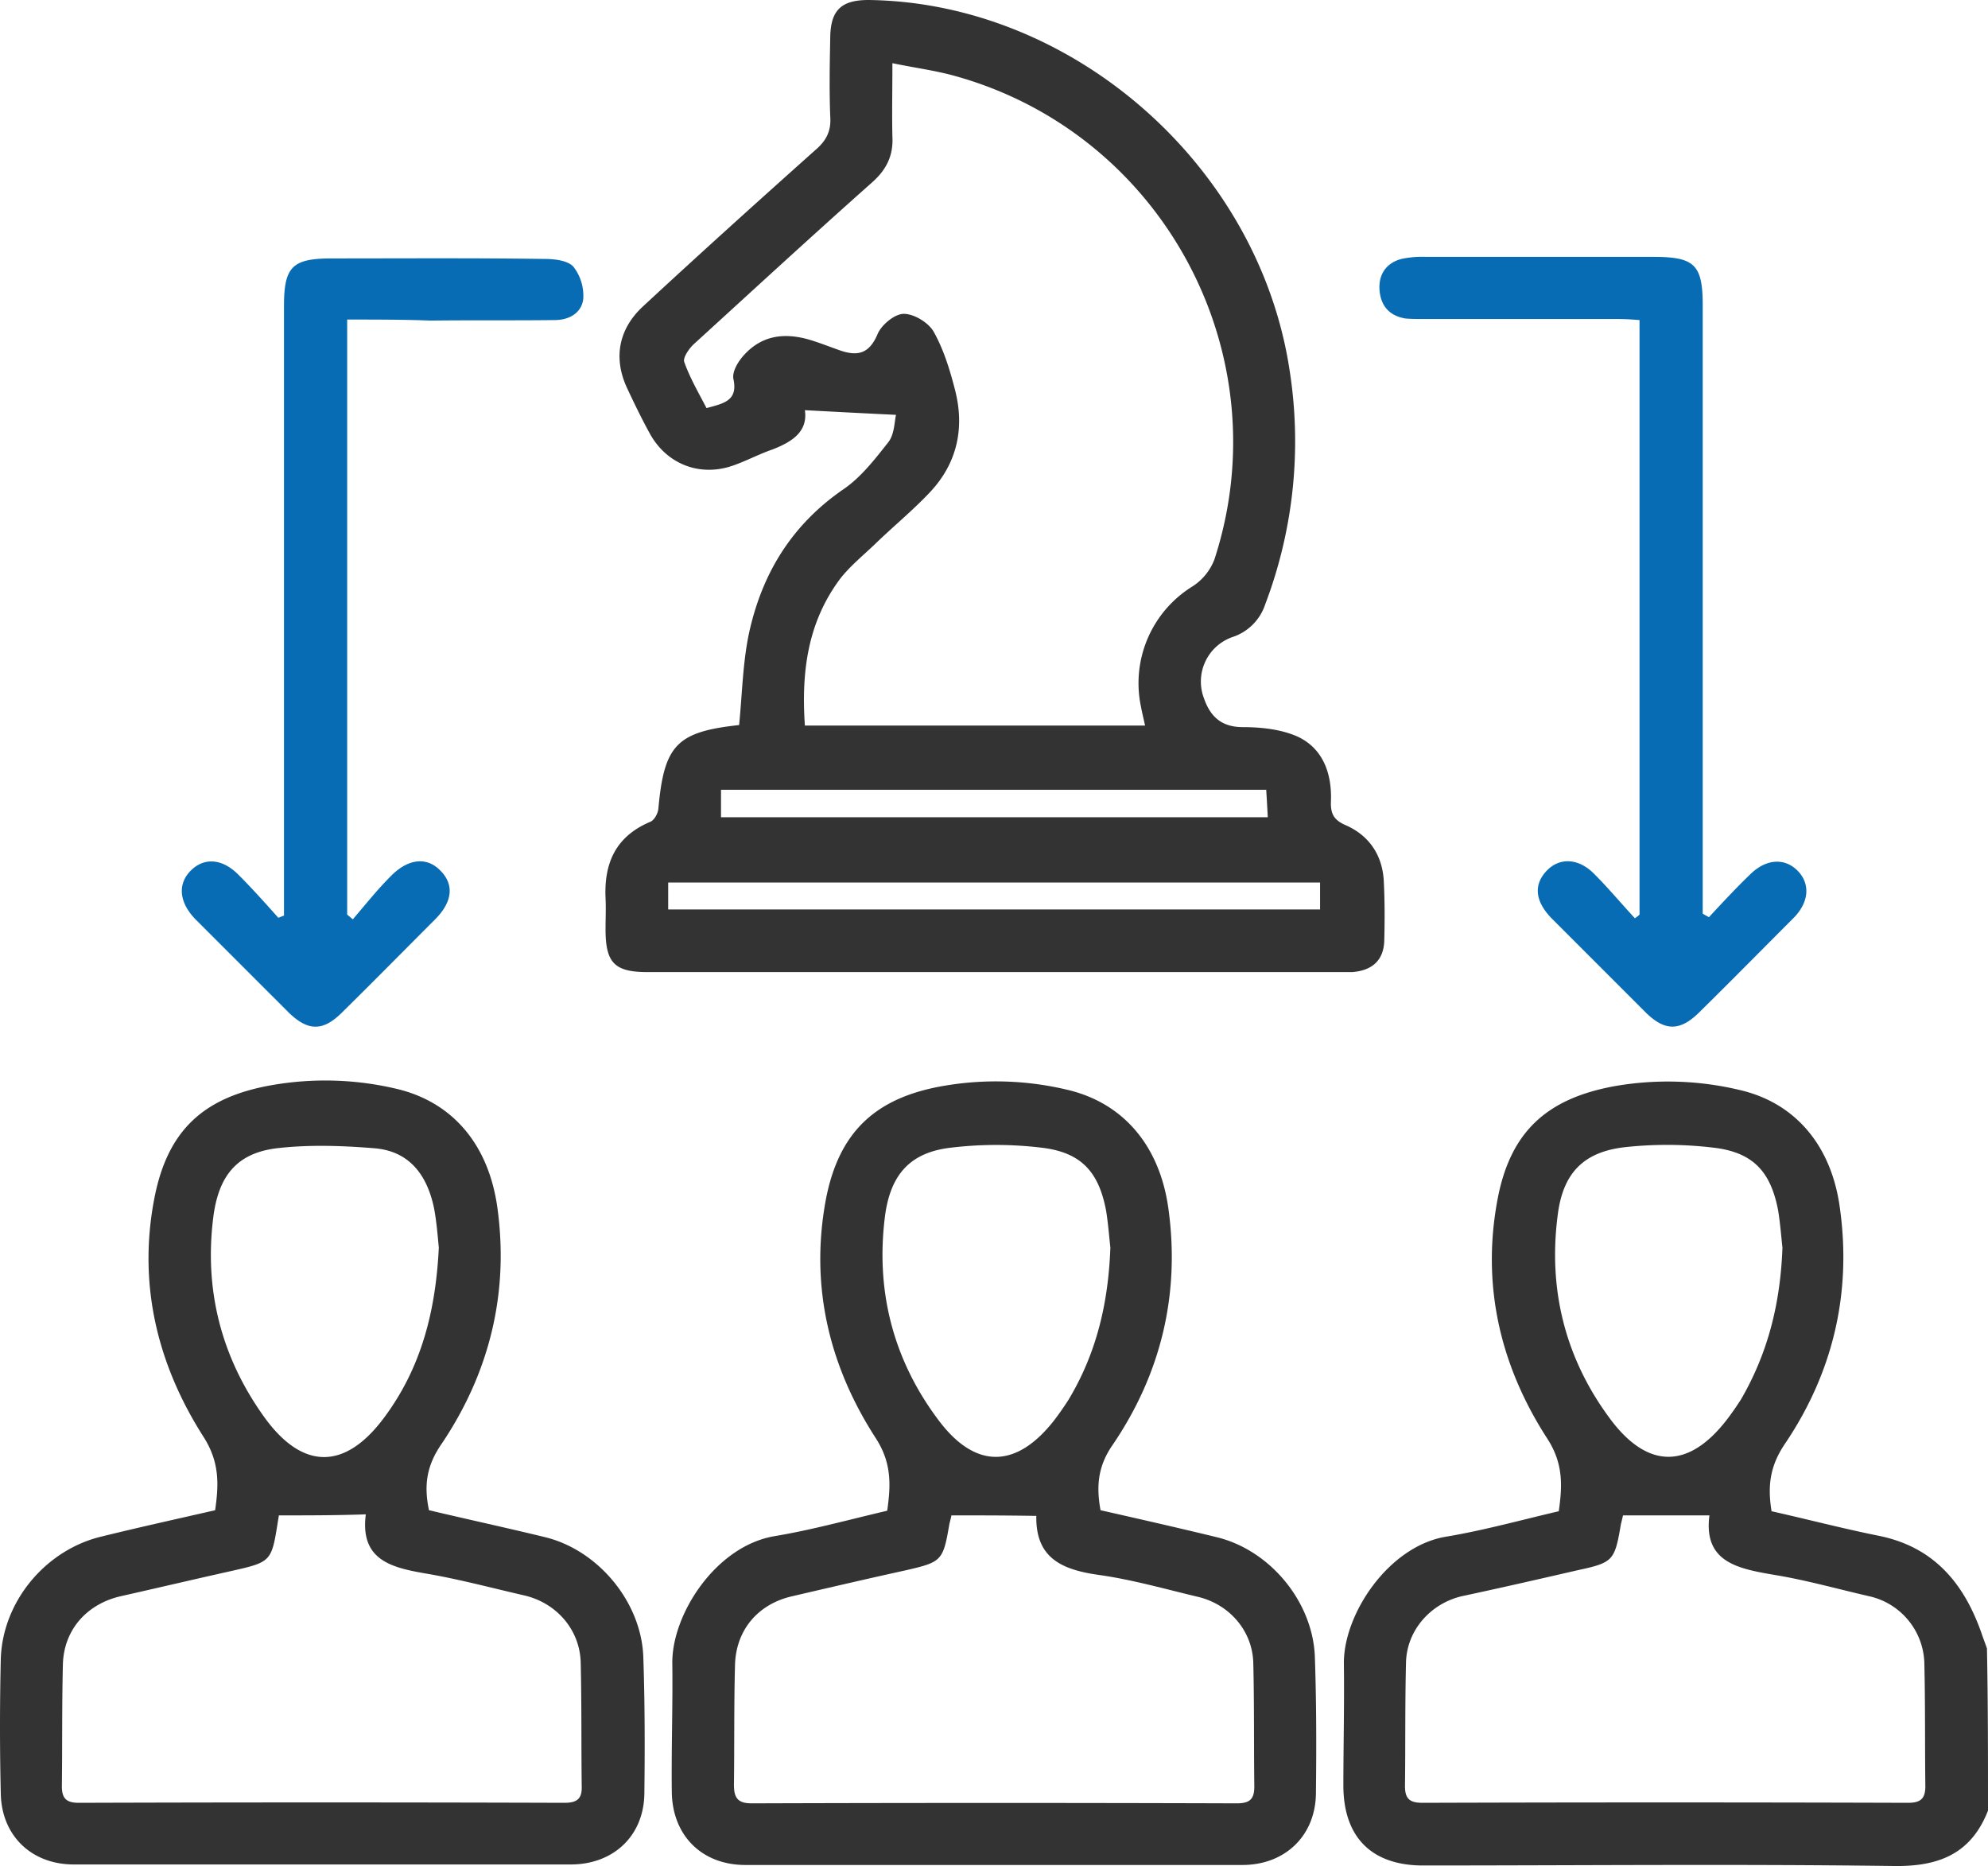
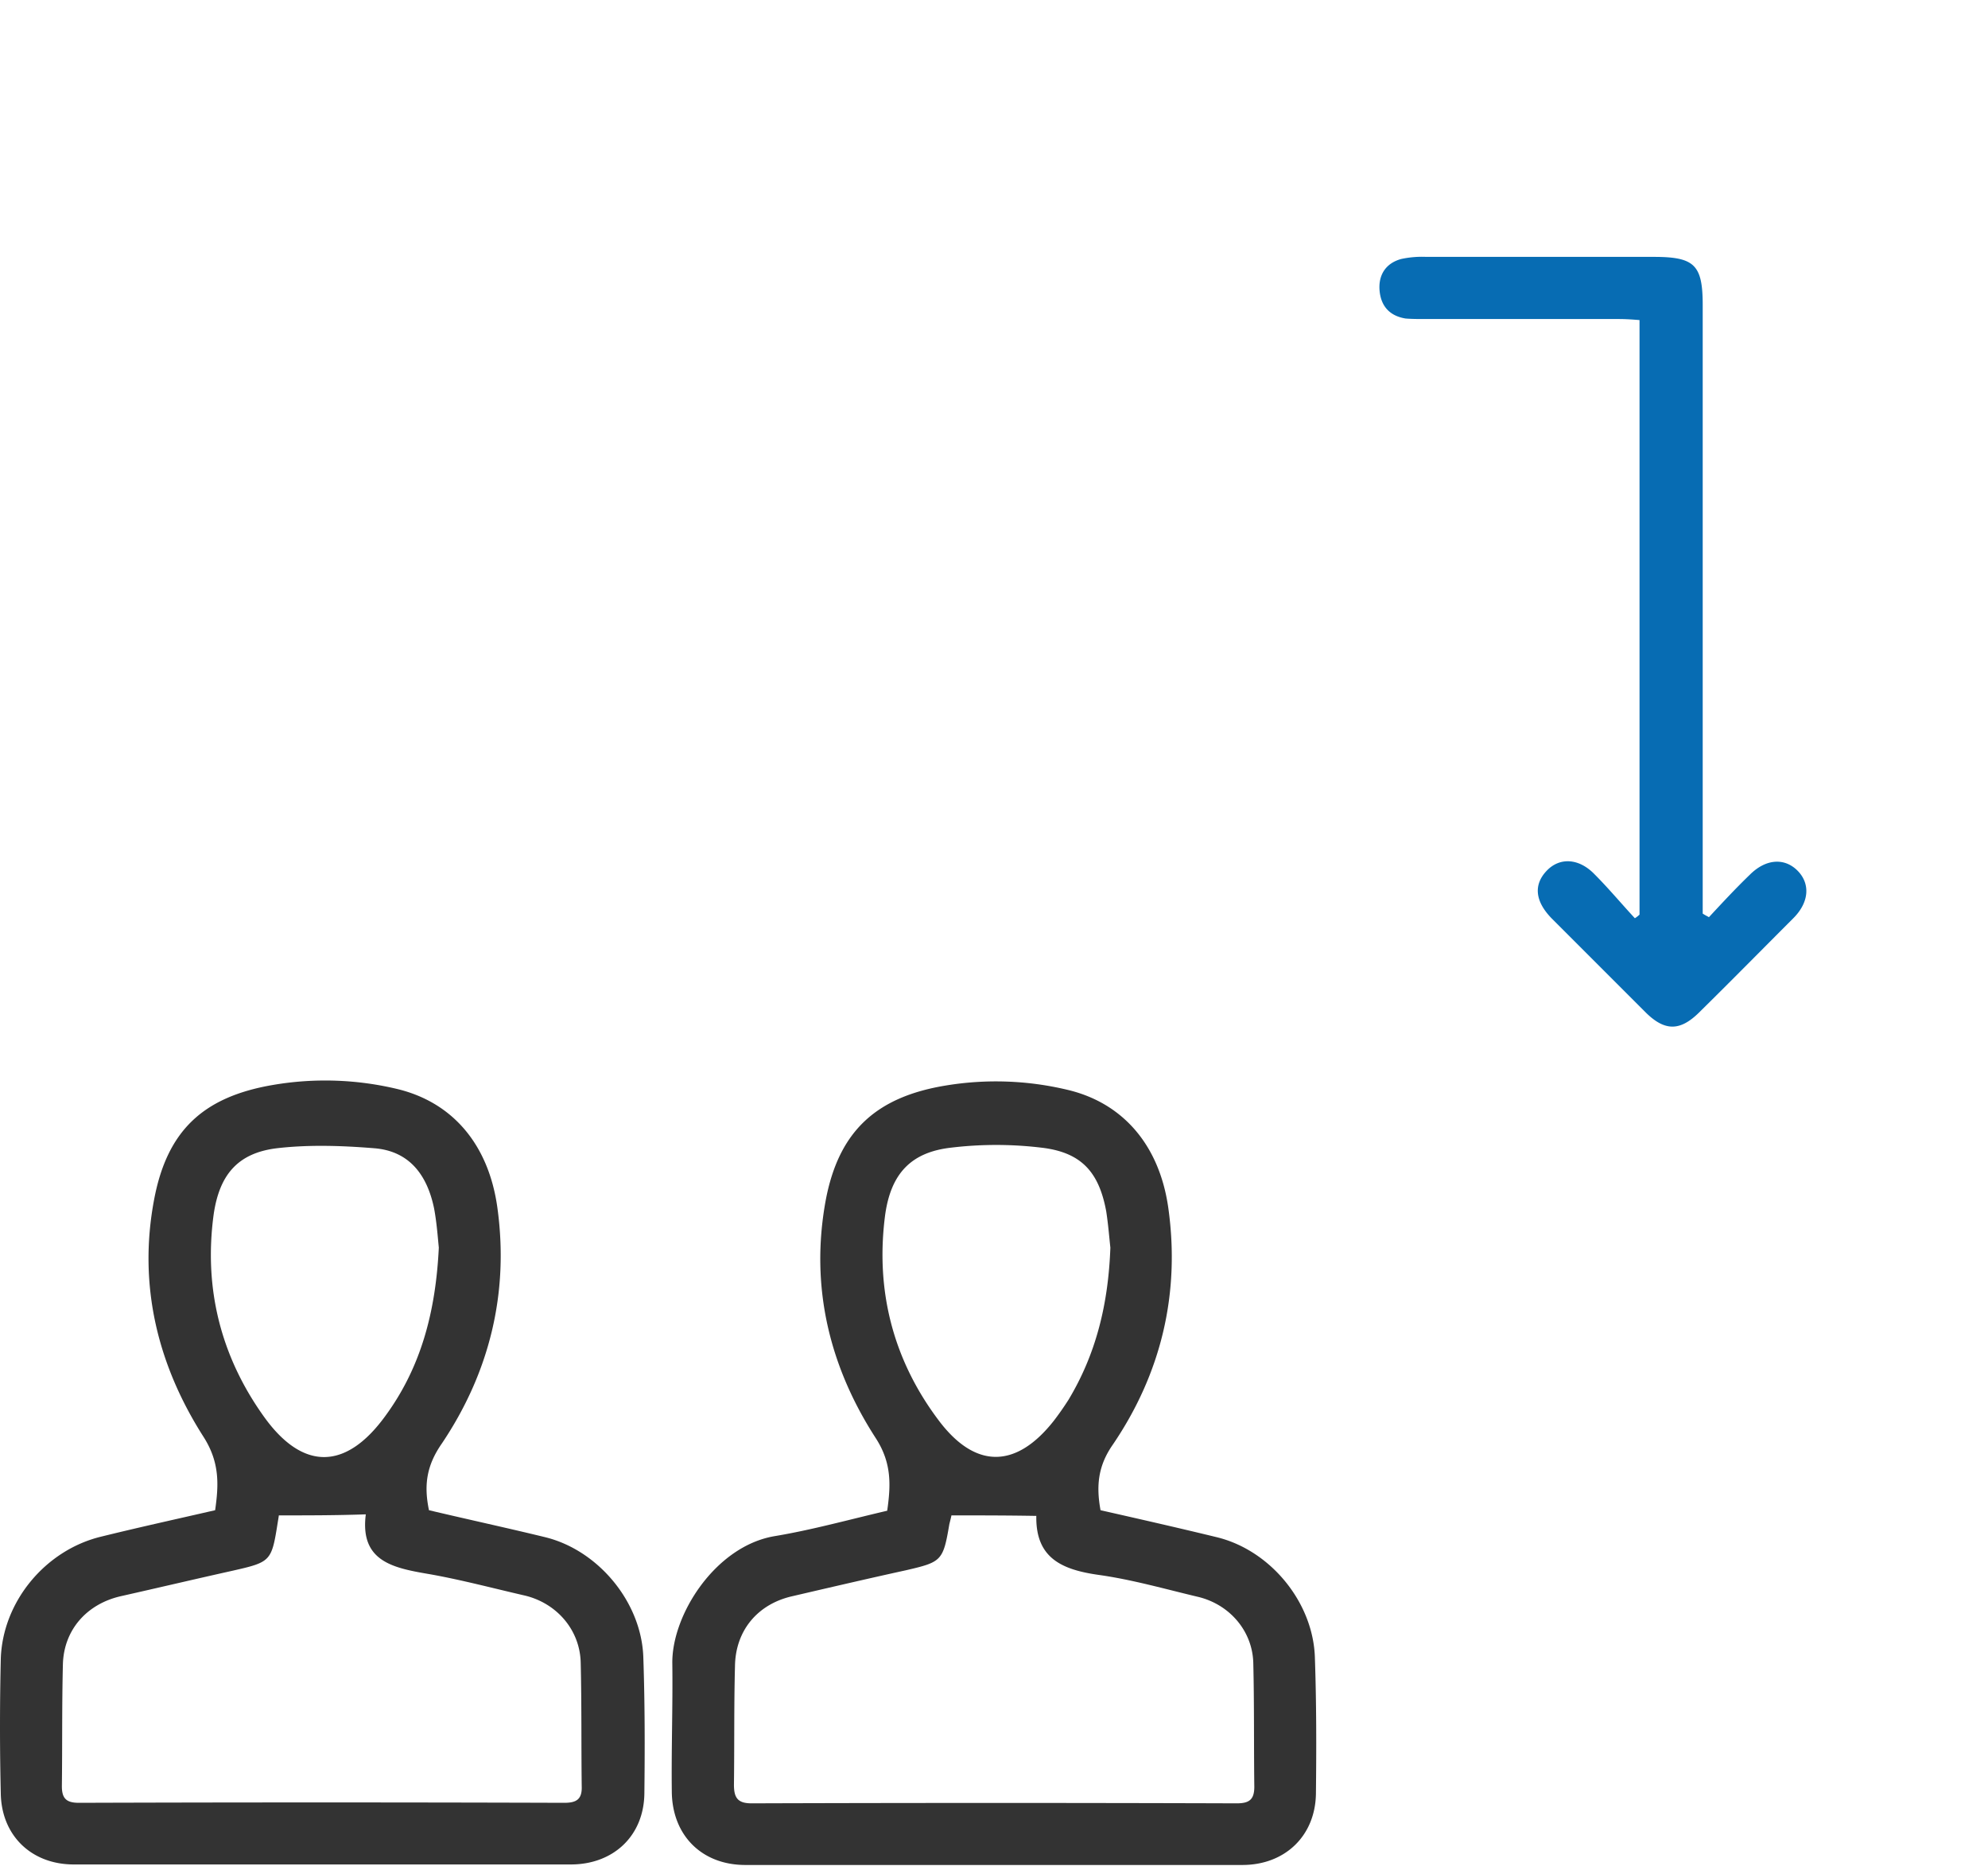
<svg xmlns="http://www.w3.org/2000/svg" width="632.398" height="593.449" viewBox="0 0 632.398 593.449">
  <g id="Introduce_Strategize" data-name="Introduce Strategize" transform="translate(-1.535 -20.4)">
-     <path id="Path_369" data-name="Path 369" d="M465.562,453.391c-5.271,13.506-15.318,17.788-29.648,17.624-50.071-.659-99.978-.165-150.049-.165-16.306,0-25.2-8.894-25.365-25.036,0-13.012.329-25.859.165-38.871-.329-15.812,14.165-37.718,32.612-40.683,11.859-1.977,23.718-5.271,35.742-8.071,1.153-8.071,1.482-15.153-3.624-23.059-14.824-22.895-20.918-48.26-15.977-75.436,3.953-22.071,15.647-32.777,37.553-36.73a98.515,98.515,0,0,1,39.859,1.318c17.459,4.118,28.989,17.624,31.624,37.553,3.788,27.177-2.306,52.542-17.624,75.107-4.612,6.918-5.435,13.177-4.118,21.247,11.036,2.471,22.4,5.435,33.765,7.741,17.789,3.459,27.506,15.153,33.106,31.295.494,1.482,1.153,3.129,1.647,4.612C465.562,418.8,465.562,436.1,465.562,453.391ZM349.443,359.507c0,.165-.329,1.482-.659,2.8-1.976,11.694-2.471,12.188-13.835,14.659-12.188,2.8-24.377,5.6-36.73,8.235-9.883,2.306-17.459,10.706-17.789,20.918-.329,13.177-.165,26.353-.329,39.53,0,4.118,1.647,5.271,5.6,5.271,51.389-.165,102.943-.165,154.332,0,3.953,0,5.6-1.153,5.6-5.271-.165-13.177,0-26.353-.329-39.53A22.437,22.437,0,0,0,427.679,385.2c-10.047-2.306-19.93-5.106-29.977-6.753-11.529-1.977-22.73-3.953-20.753-18.941Zm50.73-85.154c-.329-2.965-.659-7.247-1.318-11.53-2.306-12.518-7.906-18.777-20.589-20.259A123.9,123.9,0,0,0,350.1,242.4c-13.177,1.482-19.765,8.235-21.412,21.577-3.129,23.883,2.471,45.954,16.965,65.224,11.859,15.647,24.706,15.483,36.73,0,1.647-2.141,3.129-4.282,4.612-6.588C395.4,308.118,399.514,292.471,400.173,274.353Z" transform="translate(168.371 142.83)" fill="#333" />
-     <path id="Path_370" data-name="Path 370" d="M160.511,243.292c.988-10.047,1.153-19.765,3.129-29.153,4.118-18.941,13.506-34.424,29.977-45.789,5.6-3.788,10.047-9.553,14.33-14.988,1.976-2.471,1.976-6.588,2.471-8.73-10.377-.494-19.6-.988-28.989-1.482.988,6.753-3.953,10.047-10.377,12.518-4.282,1.482-8.235,3.624-12.518,5.106-10.377,3.624-20.918-.329-26.353-10.047-2.635-4.777-5.106-9.883-7.412-14.824-4.282-9.388-2.635-18.612,5.271-25.859,18.118-16.8,36.4-33.271,54.848-49.742,3.459-2.965,4.941-6.094,4.612-10.541-.329-8.4-.165-16.8,0-25.365S193.124,12.7,201.688,12.7c65.06.824,124.025,52.707,133.908,117.6a145.869,145.869,0,0,1-7.741,74.613,16.282,16.282,0,0,1-10.377,10.377,14.992,14.992,0,0,0-9.059,19.6c1.977,5.6,5.435,9.059,12.353,9.059,5.765,0,12.024.659,17.294,2.965C346.3,250.7,349.1,258.774,348.773,267.5c-.165,4.118.988,6.094,4.941,7.741,7.247,3.294,11.365,9.388,11.859,17.459.329,6.424.329,12.683.165,19.106-.165,6.259-3.788,9.553-10.212,10.047H131.358c-10.541,0-13.341-2.965-13.341-13.671,0-3.294.165-6.588,0-9.882-.494-11.2,3.294-19.6,14.165-24.212,1.318-.494,2.471-2.635,2.635-4.118C136.629,249.715,140.582,245.433,160.511,243.292Zm20.918.165H289.643c-.494-2.306-.988-4.282-1.318-6.094A36.158,36.158,0,0,1,304.8,199.15a17.7,17.7,0,0,0,6.918-8.565c21.247-65.224-16.306-135.226-82.354-153.673-6.424-1.812-13.012-2.635-20.094-4.118,0,8.73-.165,15.977,0,23.389.329,6.094-1.977,10.541-6.424,14.494-19.106,16.965-37.883,34.259-56.66,51.389-1.647,1.482-3.624,4.447-3.129,5.765,1.812,5.106,4.612,9.883,7.082,14.659,5.435-1.482,10.047-2.306,8.565-9.224-.494-2.306,1.482-5.6,3.294-7.577,5.765-6.424,13.012-7.247,20.918-4.941,3.294.988,6.588,2.306,9.883,3.459,5.435,1.812,9.059.988,11.694-5.106,1.153-2.965,5.435-6.588,8.4-6.588,3.294,0,7.906,2.8,9.553,5.765,3.129,5.6,5.106,12.024,6.753,18.447,3.129,12.188.659,23.389-8.071,32.612-5.435,5.765-11.694,10.871-17.459,16.471-3.788,3.624-8.071,7.082-11.2,11.2C182.253,210.844,180.276,226.491,181.429,243.456Zm163.885,49.907H137.946v8.565H345.314ZM154.747,272.61H328.679c-.165-3.294-.329-6.094-.494-8.73H154.747C154.747,266.845,154.747,269.48,154.747,272.61Z" transform="translate(76.145 7.7)" fill="#333" />
    <path id="Path_371" data-name="Path 371" d="M267.192,357.878c12.353,2.8,24.706,5.6,36.895,8.565,17.13,4.118,30.8,20.753,31.295,38.377.494,14.33.494,28.824.329,43.154-.165,13.506-9.883,22.73-23.389,22.73H154.2c-13.836,0-23.224-9.388-23.389-23.224-.165-13.506.329-27.177.165-40.683-.329-15.483,13.671-37.553,32.612-40.683,11.859-1.977,23.718-5.271,35.742-8.071,1.153-8.071,1.482-15.153-3.624-23.059-14.824-22.894-20.918-48.259-15.977-75.436,4.118-22.236,16.141-33.106,38.212-36.73a97.889,97.889,0,0,1,38.542,1.318c17.789,4.118,29.483,17.624,32.283,37.718,3.788,27.177-2.306,52.542-17.624,75.107C266.533,343.548,265.71,349.807,267.192,357.878Zm-47.436,1.647c0,.165-.329,1.482-.659,2.8-1.977,11.694-2.471,12.024-13.835,14.659-12.024,2.635-24.047,5.435-36.071,8.235-11.035,2.471-18.118,10.871-18.283,22.236-.329,12.518-.165,25.036-.329,37.718,0,4.118,1.153,5.93,5.6,5.93,51.389-.165,102.943-.165,154.332,0,3.953,0,5.6-1.153,5.6-5.271-.165-13.177,0-26.353-.329-39.53-.329-10.212-7.741-18.612-17.788-20.918-10.377-2.471-20.753-5.435-31.295-6.918-11.694-1.647-20.259-5.271-19.93-18.941,0-.165-.329-.329.165.165C237.544,359.525,228.98,359.525,219.756,359.525Zm50.565-85.154c-.329-2.965-.659-7.247-1.318-11.53-2.306-12.518-7.906-18.777-20.589-20.259a120.536,120.536,0,0,0-28.824,0c-12.847,1.482-19.106,8.4-20.918,21.412-3.129,23.883,2.471,45.954,16.965,65.225,11.694,15.647,24.706,15.483,36.73.165,1.647-2.141,3.129-4.282,4.612-6.588C265.71,308.3,269.663,292.489,270.321,274.371Z" transform="translate(84.431 142.812)" fill="#333" />
    <path id="Path_372" data-name="Path 372" d="M137.511,357.99c12.518,2.965,24.706,5.6,36.895,8.565,16.965,4.118,30.8,20.753,31.295,38.377.494,14.33.494,28.824.329,43.154-.165,13.506-9.883,22.565-23.389,22.565H24.521c-13.506,0-23.059-9.224-23.224-22.73q-.494-21,0-42.495c.494-18.283,14.165-34.753,31.953-39.036,12.024-2.965,24.047-5.6,36.236-8.4,1.153-8.071,1.482-15.153-3.624-23.224-14.659-22.895-20.918-48.26-15.812-75.436,4.118-22.071,15.647-32.777,37.718-36.565a98.515,98.515,0,0,1,39.859,1.318c17.459,4.282,28.824,17.624,31.624,37.554,3.788,27.177-2.471,52.542-17.624,75.107C136.687,343.825,135.864,350.084,137.511,357.99Zm-47.765,1.647c0,.165-.165,1.153-.329,2.141-1.976,12.518-2.141,12.683-14.494,15.483C63.063,379.9,51.2,382.7,39.509,385.331c-10.871,2.471-18.118,10.706-18.447,21.577-.329,13.012-.165,25.859-.329,38.871,0,3.953,1.482,5.271,5.435,5.271,51.389-.165,102.943-.165,154.332,0,3.788,0,5.765-.988,5.6-5.271-.165-13.177,0-26.353-.329-39.53-.329-10.212-7.577-18.612-17.624-21.083-10.047-2.306-19.93-4.941-29.977-6.753-11.53-1.977-22.73-3.788-20.753-19.106C107.863,359.637,99.3,359.637,89.745,359.637Zm50.895-85.154c-.329-3.294-.659-7.906-1.482-12.353-2.141-10.541-7.741-18.447-19.271-19.271-10.212-.824-20.589-1.153-30.636,0-12.518,1.482-18.447,8.4-20.259,21.247-3.129,23.389,2.306,44.965,15.977,64.072,12.353,17.294,26.024,17.13,38.542,0C135.04,312.53,139.652,294.742,140.64,274.483Z" transform="translate(0.485 142.7)" fill="#333" />
    <path id="Path_373" data-name="Path 373" d="M372.279,272.3c4.282-4.612,8.565-9.224,13.012-13.506,5.106-5.106,11.035-5.435,15.153-1.318s3.788,10.047-1.318,15.153c-10.047,10.047-19.93,20.094-30.142,30.142-5.93,5.765-10.706,5.765-16.636,0l-30.142-30.142c-5.271-5.435-5.765-10.706-1.482-15.153,4.118-4.282,10.212-3.953,15.153,1.153,4.447,4.447,8.565,9.388,12.847,14a9.049,9.049,0,0,0,1.482-1.153V82.394c-2.141-.165-4.282-.329-6.588-.329H281.854c-1.977,0-4.118,0-6.094-.165-4.941-.824-7.741-3.788-8.235-8.73-.494-5.106,1.977-8.894,6.918-10.212a31.424,31.424,0,0,1,7.906-.659h72.307c13.012,0,15.647,2.471,15.647,15.318V271.15C371.291,271.809,371.785,271.974,372.279,272.3Z" transform="translate(172.876 39.796)" fill="#076cb3" />
-     <path id="Path_374" data-name="Path 374" d="M88.762,82.052V271.3c.659.494,1.153.988,1.812,1.482,3.953-4.612,7.741-9.388,12.024-13.671,5.435-5.6,11.365-6.259,15.647-1.977,4.612,4.447,4.118,10.047-1.482,15.647-9.882,9.883-19.765,19.93-29.647,29.647-6.094,6.094-10.871,5.93-16.965,0L40.5,272.784c-5.271-5.435-5.765-11.365-1.318-15.647,4.282-4.118,10.047-3.624,15.153,1.647,4.282,4.282,8.4,8.894,12.518,13.506.659-.165,1.153-.494,1.812-.659V77.769c0-12.518,2.635-15.153,15.153-15.153,22.565,0,45.295-.165,67.86.165,3.129,0,7.247.494,9.059,2.471a15.093,15.093,0,0,1,3.129,10.212c-.494,4.447-4.447,6.753-9.059,6.753-13.177.165-26.353,0-39.53.165C106.716,82.052,97.986,82.052,88.762,82.052Z" transform="translate(23.21 39.974)" fill="#076cb3" />
  </g>
</svg>